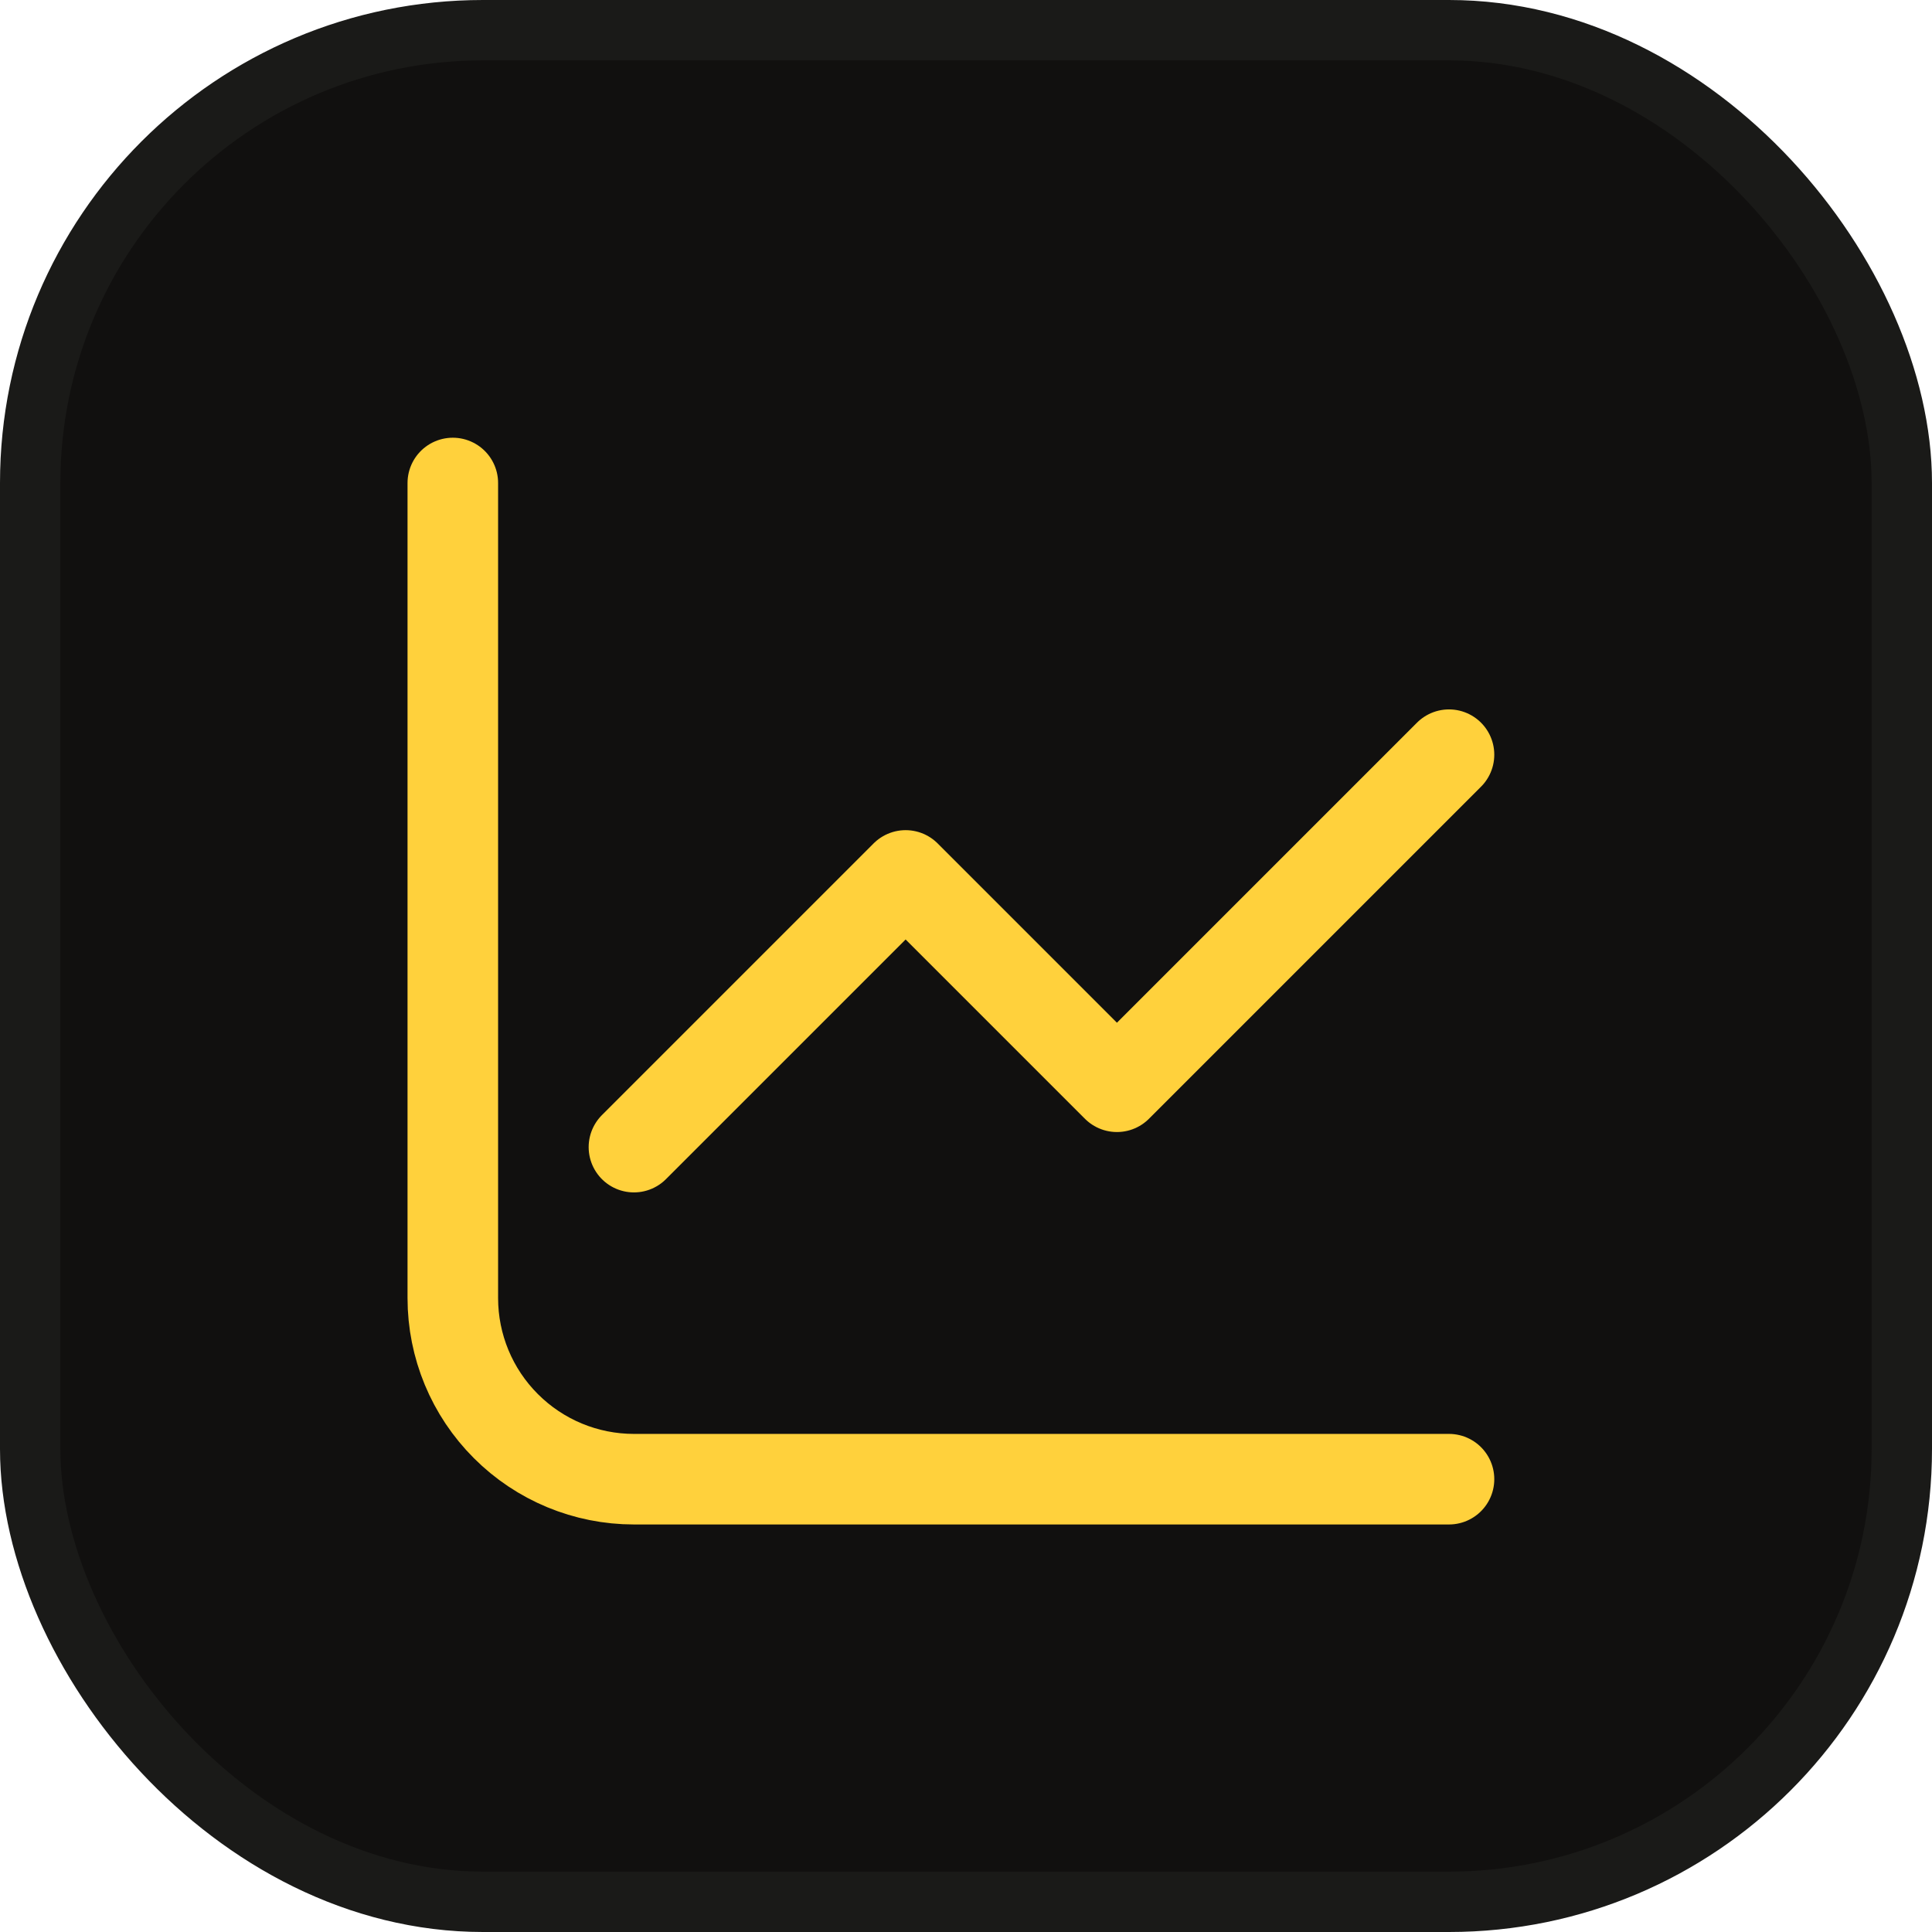
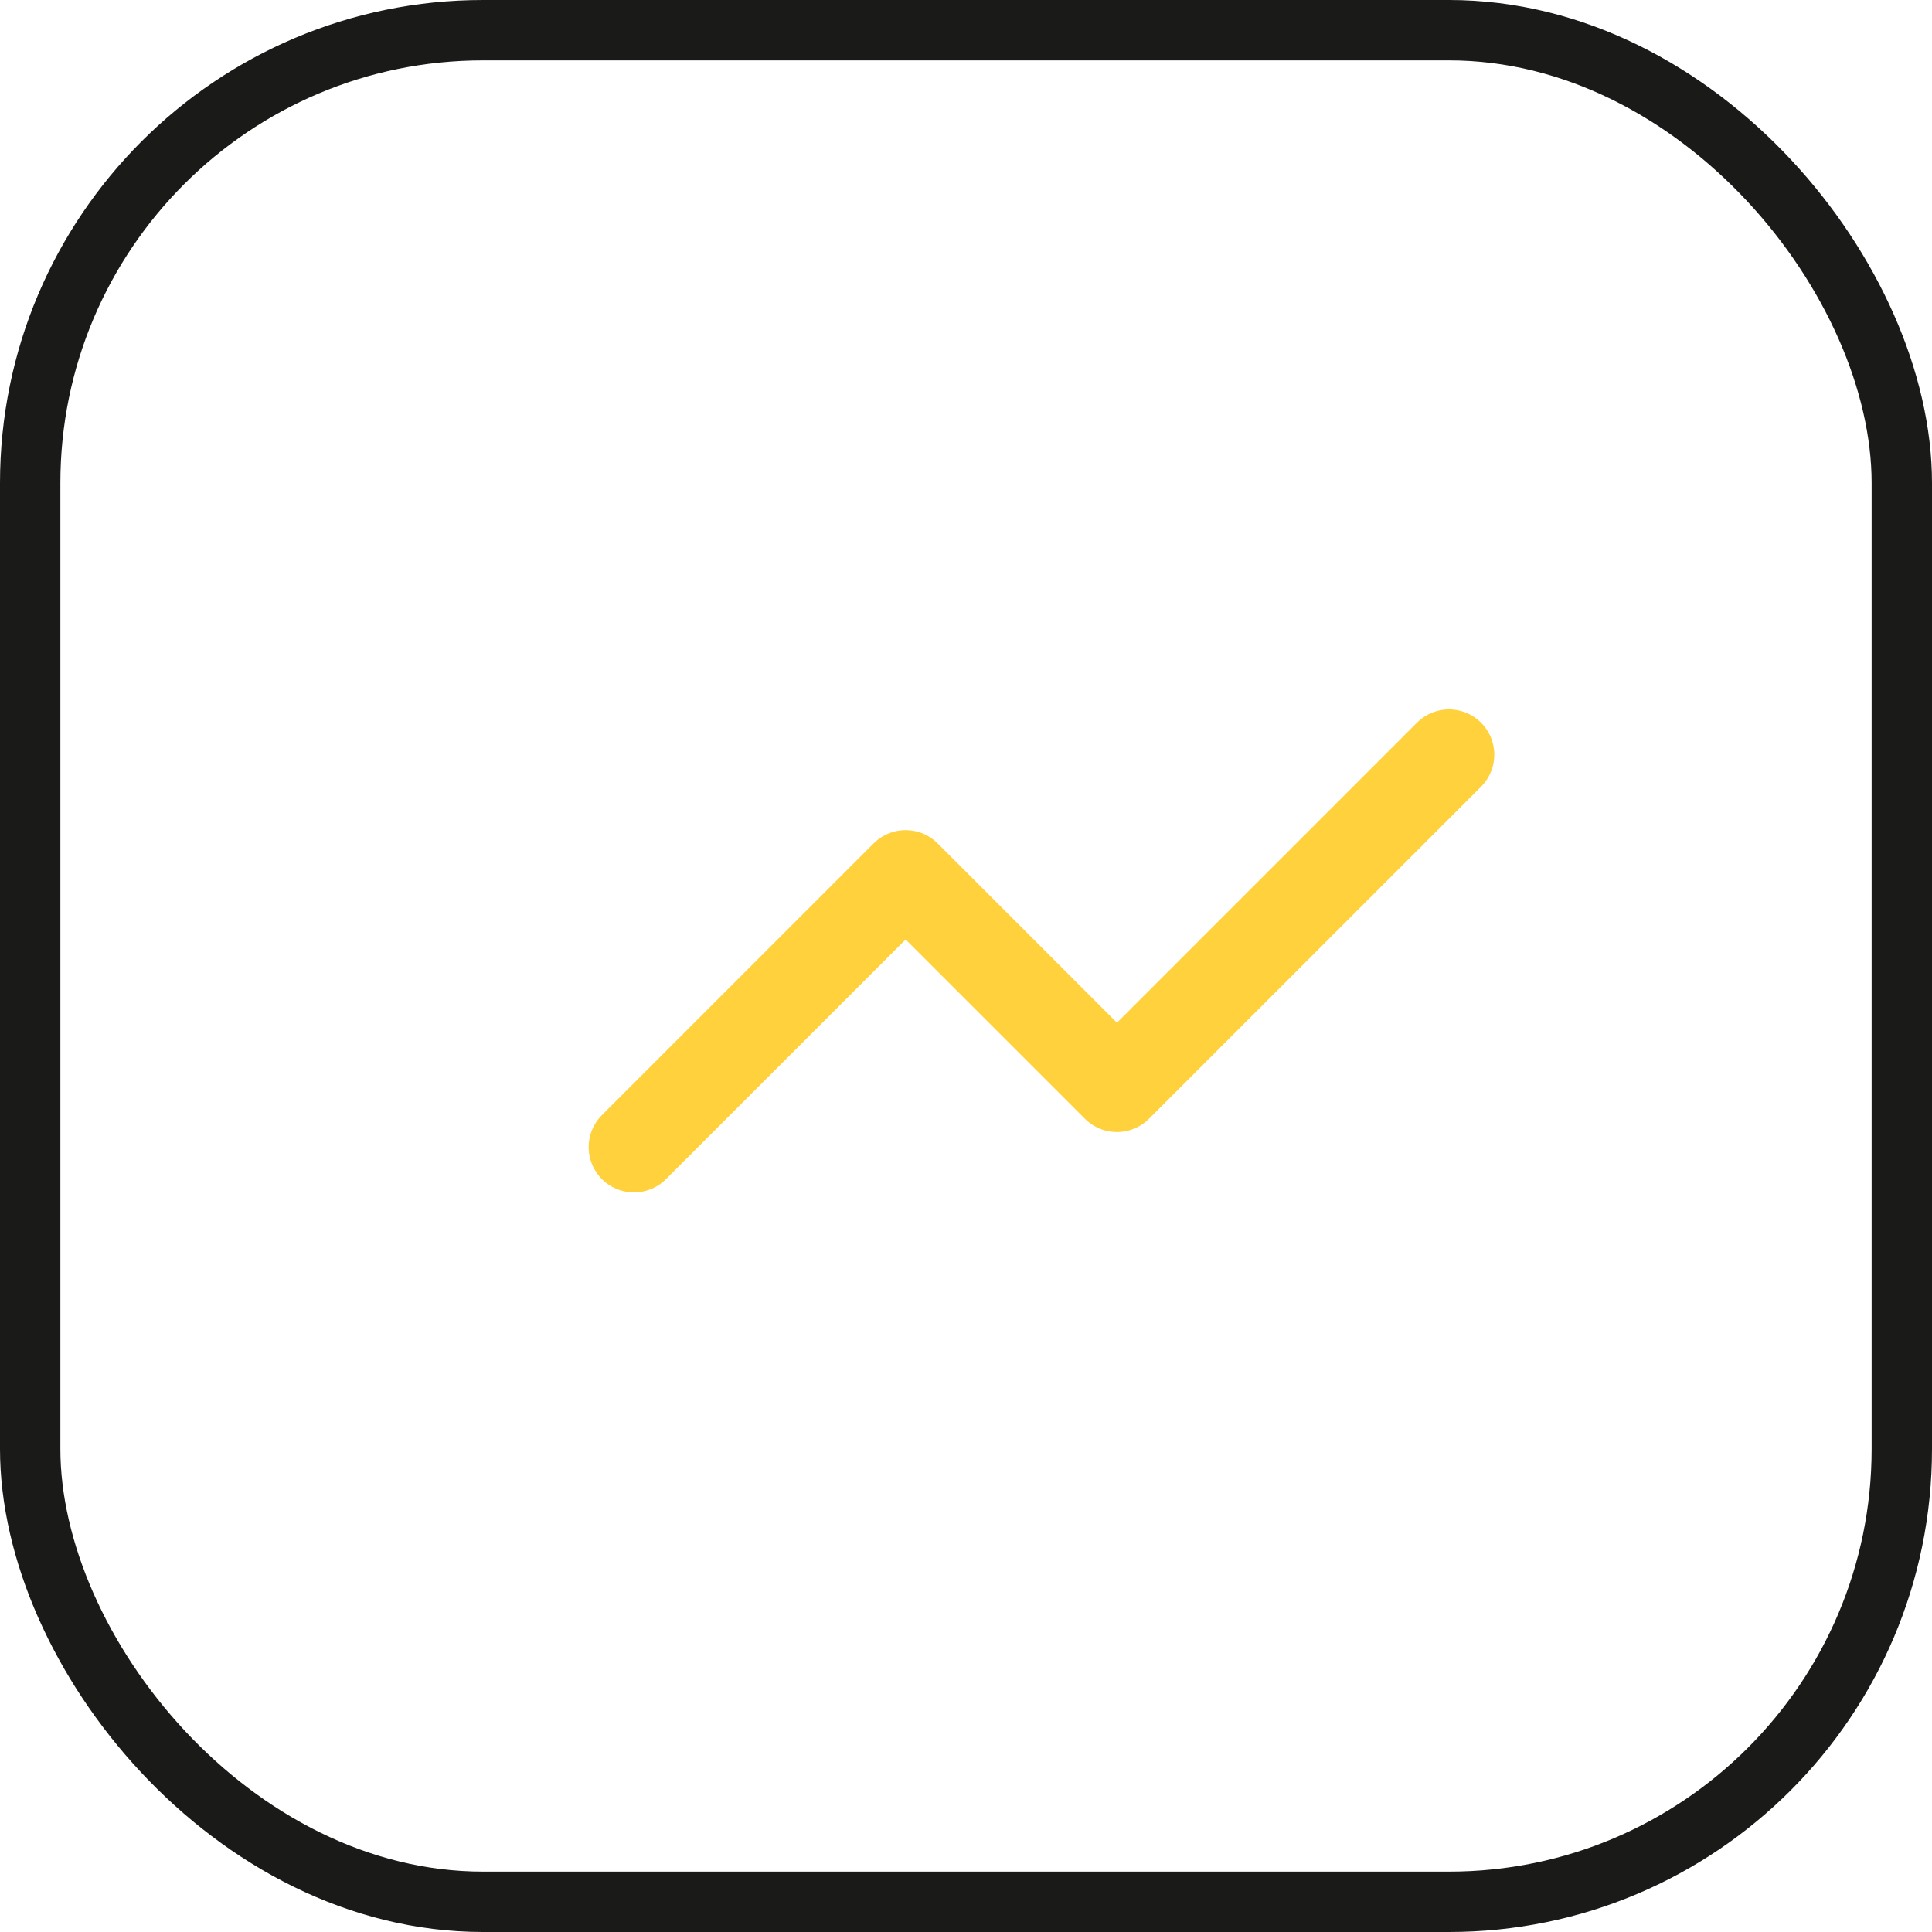
<svg xmlns="http://www.w3.org/2000/svg" width="32" height="32" viewBox="0 0 32 32" fill="none">
-   <rect x="0.5" y="0.5" width="31" height="31" rx="7.5" fill="#11100F" />
  <rect x="0.5" y="0.5" width="31" height="31" rx="7.5" stroke="#1A1A18" />
-   <path d="M7.5 8V21.5C7.5 22.296 7.816 23.059 8.379 23.621C8.941 24.184 9.704 24.5 10.5 24.5H24" stroke="#FFD13C" stroke-width="1.5" stroke-linecap="round" stroke-linejoin="round" />
  <path d="M10.5 19L15 14.5L18.5 18L24 12.5" stroke="#FFD13C" stroke-width="1.5" stroke-linecap="round" stroke-linejoin="round" />
</svg>